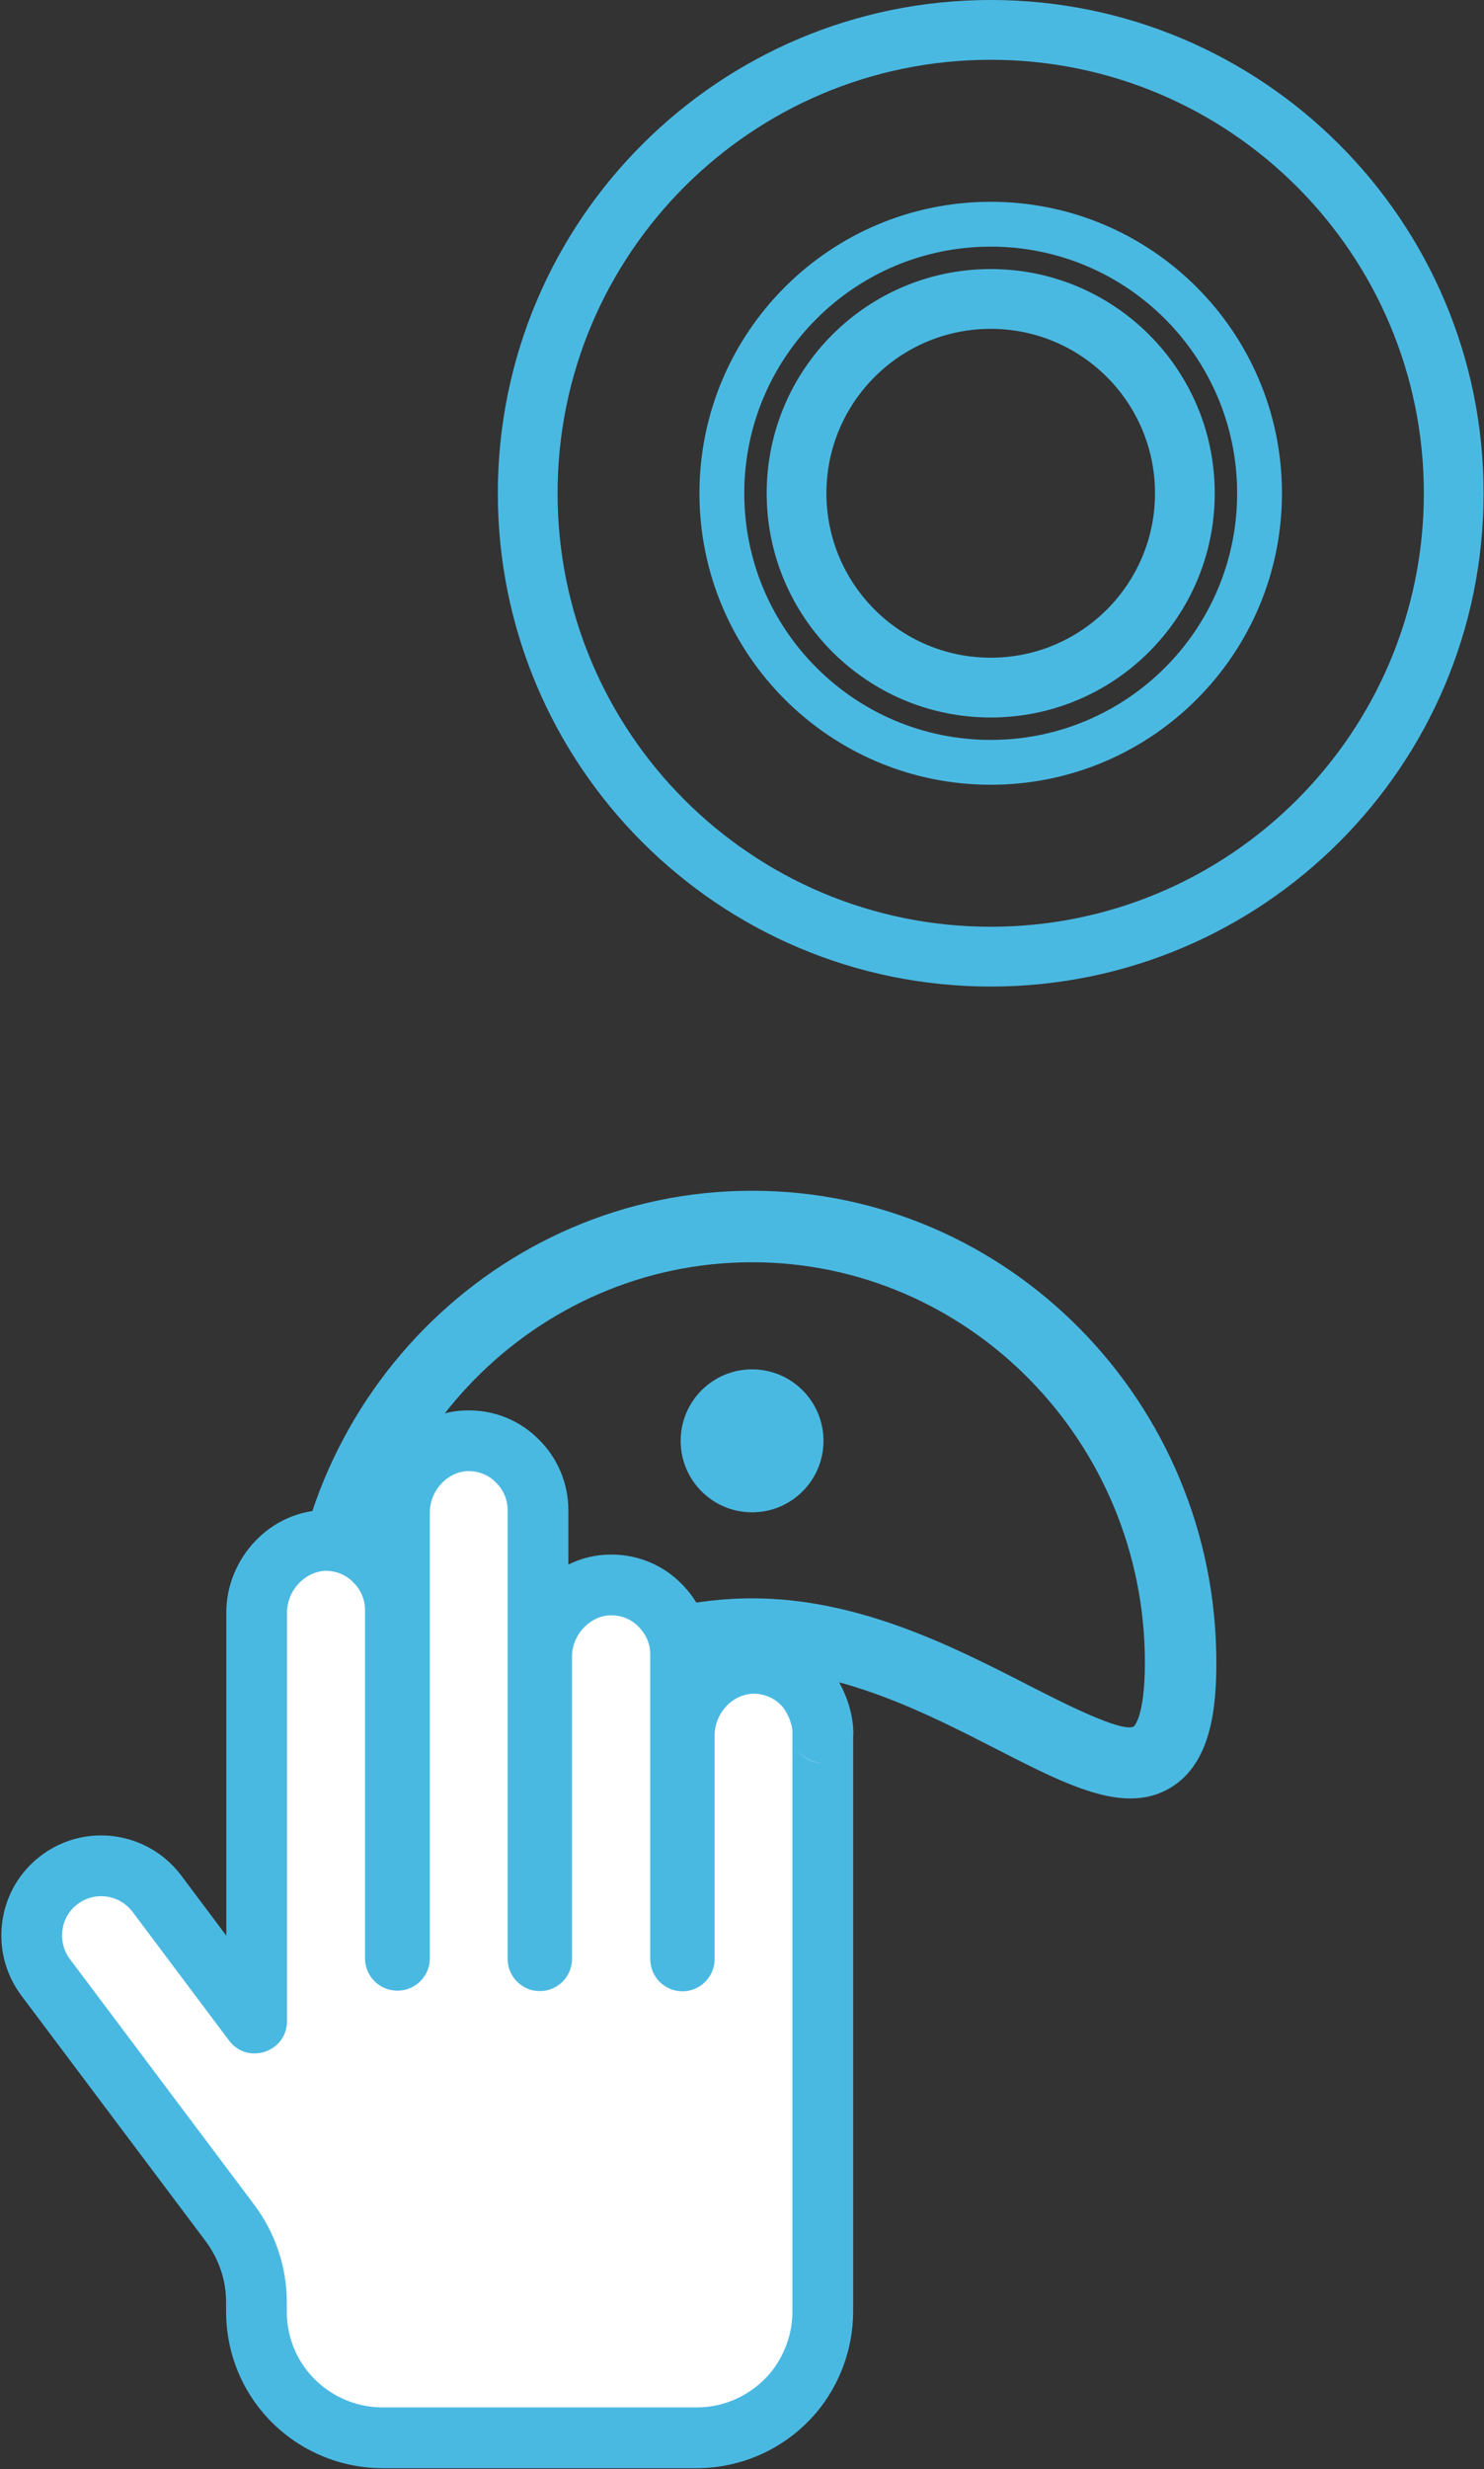
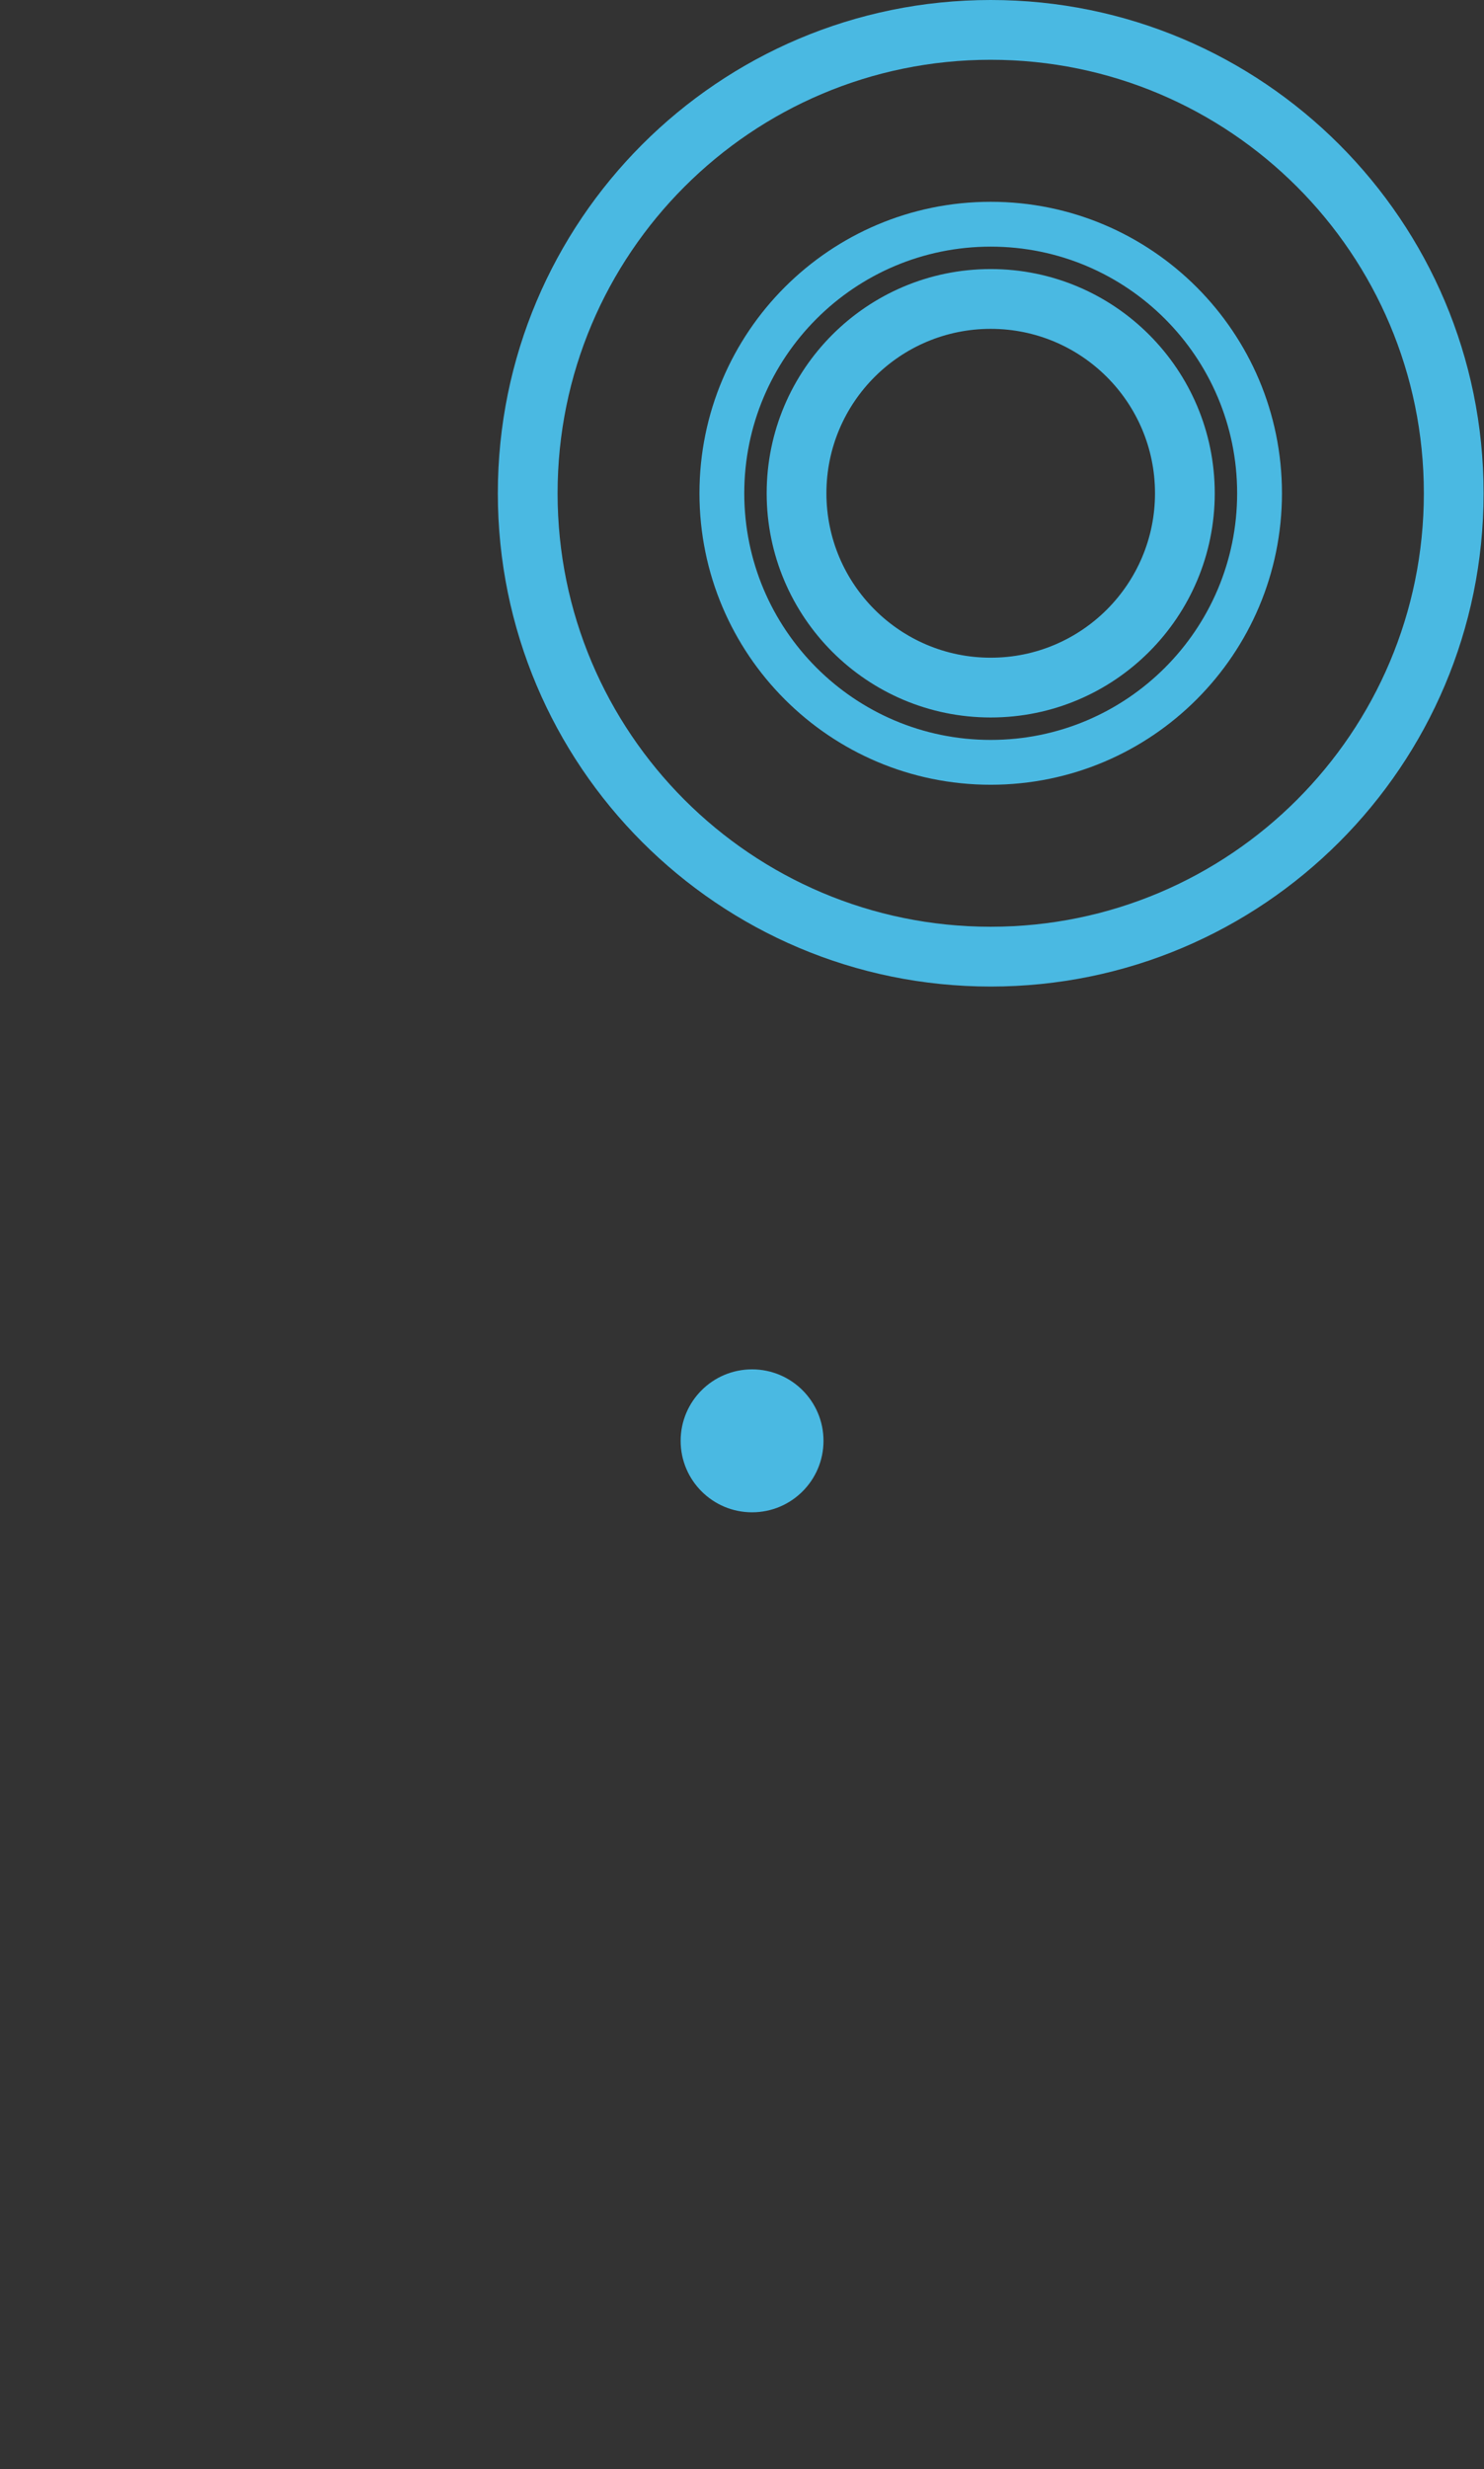
<svg xmlns="http://www.w3.org/2000/svg" width="468" height="778" viewBox="0 0 468 778" fill="none">
  <rect x="0" y="0" width="468" height="778" fill="#333333" stroke="none" />
  <path d="M237.176 476.544C249.617 476.544 259.701 466.459 259.701 454.019C259.701 441.579 249.617 431.494 237.176 431.494C224.736 431.494 214.651 441.579 214.651 454.019C214.651 466.459 224.736 476.544 237.176 476.544Z" fill="#4ab9e2" />
-   <path d="M237.177 375.216C156.448 375.216 90.765 441.901 90.765 523.864C90.765 538.122 92.386 555.484 105.029 563.21C119.405 572.006 137.313 562.832 159.984 551.221C181.783 540.06 208.908 526.167 237.177 526.167C265.446 526.167 292.572 540.06 314.371 551.221C330.741 559.6 344.622 566.712 356.487 566.712C361.059 566.712 365.328 565.654 369.326 563.21C381.968 555.484 383.59 538.122 383.59 523.864C383.59 441.896 317.907 375.216 237.177 375.216ZM357.574 544.001C353.964 546.164 334.891 536.427 324.636 531.179C300.687 518.914 270.875 503.648 237.172 503.648C203.469 503.648 173.662 518.914 149.707 531.179C139.452 536.433 120.368 546.158 116.77 544.001C116.736 543.979 113.278 541.09 113.278 523.87C113.278 454.324 168.853 397.746 237.166 397.746C305.479 397.746 361.054 454.329 361.054 523.87C361.054 541.096 357.602 543.979 357.562 544.001H357.574Z" fill="#4ab9e2" />
  <path fill-rule="evenodd" clip-rule="evenodd" d="M175.841 155.435C175.841 79.996 236.996 18.841 312.435 18.841C387.874 18.841 449.029 79.996 449.029 155.435C449.029 230.874 387.874 292.029 312.435 292.029C236.996 292.029 175.841 230.874 175.841 155.435ZM312.435 0C226.591 0 157 69.591 157 155.435C157 241.279 226.591 310.87 312.435 310.87C398.279 310.87 467.87 241.279 467.87 155.435C467.87 69.591 398.279 0 312.435 0ZM312.434 77.718C269.512 77.718 234.717 112.513 234.717 155.435C234.717 198.358 269.512 233.153 312.434 233.153C355.356 233.153 390.152 198.358 390.152 155.435C390.152 112.513 355.356 77.718 312.434 77.718ZM220.586 155.435C220.586 104.709 261.708 63.588 312.434 63.588C363.16 63.588 404.282 104.709 404.282 155.435C404.282 206.162 363.16 247.283 312.434 247.283C261.708 247.283 220.586 206.162 220.586 155.435ZM312.435 103.623C283.82 103.623 260.623 126.82 260.623 155.435C260.623 184.05 283.82 207.247 312.435 207.247C341.05 207.247 364.247 184.05 364.247 155.435C364.247 126.82 341.05 103.623 312.435 103.623ZM241.783 155.435C241.783 116.415 273.415 84.783 312.435 84.783C351.455 84.783 383.087 116.415 383.087 155.435C383.087 194.455 351.455 226.087 312.435 226.087C273.415 226.087 241.783 194.455 241.783 155.435Z" fill="#4ab9e2" />
-   <path d="M259.51 545.953C259.502 545.937 259.477 545.943 259.477 545.961V728.369C259.477 737.795 256.085 746.95 250.116 754.07C242.519 763.021 231.394 768.175 219.659 768.175H120.691C108.956 768.175 97.831 763.021 90.234 754.07C84.129 746.882 80.873 737.795 80.873 728.369V725.385C80.873 716.366 77.888 707.686 72.53 700.498L14.329 622.989C7.139 613.292 9.106 599.526 18.738 592.338C22.673 589.354 27.353 587.93 31.898 587.93C38.478 587.93 45.057 590.914 49.399 596.61L79.864 637.218C80.209 637.678 80.941 637.434 80.941 636.859V508.115C80.941 496.045 90.845 485.398 102.987 485.398C108.888 485.466 114.383 487.907 118.249 491.908C122.183 495.774 124.693 501.266 124.693 507.369V617.101C124.693 617.432 124.961 617.7 125.292 617.7H125.384C125.714 617.7 125.982 617.432 125.982 617.101V476.583C125.982 464.512 135.886 453.866 147.892 454.001C153.861 454.001 159.356 456.443 163.222 460.443C167.156 464.309 169.666 469.802 169.666 475.905V617.259C169.666 617.577 169.924 617.835 170.243 617.835C170.561 617.835 170.819 617.577 170.819 617.259V522.017C170.819 509.946 180.791 499.3 192.865 499.435C198.834 499.435 204.329 501.877 208.195 505.878C212.13 509.811 214.639 515.236 214.639 521.339V617.327C214.639 617.645 214.898 617.903 215.216 617.903C215.534 617.903 215.792 617.645 215.792 617.327V546.768C215.792 540.462 218.506 534.562 222.847 530.29C226.781 526.492 232.072 524.119 237.77 524.119C243.468 524.119 249.234 526.56 253.101 530.561C257.015 534.474 259.452 541.004 259.543 545.946C259.544 545.965 259.519 545.97 259.51 545.953Z" fill="white" />
-   <path fill-rule="evenodd" clip-rule="evenodd" d="M147.784 463.575C141.598 463.505 135.557 469.338 135.557 476.582V617.101C135.557 622.72 131.002 627.274 125.383 627.274H125.292C119.673 627.274 115.118 622.72 115.118 617.101V507.369C115.118 503.927 113.707 500.869 111.539 498.738L111.45 498.651L111.364 498.562C109.285 496.411 106.252 495.026 102.932 494.973C96.486 495.006 90.516 500.957 90.516 508.115V636.859C90.516 646.634 78.071 650.784 72.205 642.964L41.764 602.389C39.309 599.183 35.606 597.505 31.898 597.505C29.327 597.505 26.704 598.314 24.524 599.967L24.494 599.989L24.465 600.011C19.115 604.004 17.941 611.761 22.005 617.266C22.01 617.272 22.015 617.279 22.02 617.286L80.196 694.762L80.206 694.775C86.756 703.561 90.448 714.235 90.448 725.385V728.369C90.448 735.58 92.933 742.457 97.532 747.871L97.534 747.874C103.314 754.684 111.77 758.6 120.691 758.6H219.659C228.57 758.6 237.018 754.692 242.797 747.896C247.326 742.483 249.902 735.509 249.902 728.369V545.961C249.902 545.755 249.908 545.551 249.919 545.35C249.626 542.69 248.147 539.148 246.331 537.332L246.273 537.274L246.215 537.215C244.179 535.107 240.909 533.694 237.77 533.694C234.784 533.694 231.837 534.936 229.53 537.147C226.889 539.762 225.367 543.244 225.367 546.768V617.326C225.367 622.933 220.822 627.478 215.216 627.478C209.609 627.478 205.064 622.933 205.064 617.326V521.338C205.064 517.942 203.685 514.907 201.426 512.649L201.367 512.59L201.31 512.531C199.229 510.377 196.211 509.01 192.865 509.01H192.811L192.757 509.009C186.447 508.938 180.394 514.832 180.394 522.017V617.259C180.394 622.865 175.849 627.41 170.243 627.41C164.636 627.41 160.091 622.865 160.091 617.259V475.904C160.091 472.462 158.68 469.404 156.512 467.273L156.423 467.186L156.337 467.097C154.256 464.943 151.238 463.576 147.892 463.576H147.838L147.784 463.575ZM224.021 517.84C228.161 515.753 232.831 514.544 237.77 514.544C246 514.544 254.234 517.99 259.929 523.848C265.722 529.678 268.984 538.612 269.117 545.768C269.125 546.231 269.103 546.681 269.052 547.118V728.369C269.052 740.07 264.851 751.397 257.453 760.221L257.435 760.243L257.416 760.265C248.001 771.358 234.209 777.749 219.659 777.749H120.691C106.142 777.749 92.35 771.359 82.936 760.268C75.325 751.307 71.298 740.009 71.298 728.369V725.385C71.298 718.502 69.025 711.821 64.862 706.233C64.859 706.229 64.856 706.225 64.853 706.221L6.655 628.715L6.638 628.692C-3.653 614.813 -0.9 595.071 12.982 584.686C18.665 580.387 25.391 578.355 31.898 578.355C41.34 578.355 50.787 582.635 57.014 590.806L57.036 590.835L71.366 609.936V508.115C71.366 491.152 85.17 475.823 102.987 475.823H103.042L103.097 475.824C107.797 475.878 112.335 476.98 116.407 478.95V476.582C116.407 459.703 130.145 444.257 147.946 444.426C156.474 444.441 164.386 447.918 170.021 453.7C175.67 459.295 179.241 467.186 179.241 475.904V493.001C183.357 490.96 187.986 489.814 192.918 489.86C201.461 489.875 209.386 493.363 215.022 499.164C219.846 504.011 223.202 510.495 224.021 517.84ZM264.677 554.023C265.868 553.262 266.928 552.229 267.713 550.964C266.945 552.237 265.892 553.266 264.677 554.023ZM250.946 550.236C252.756 553.854 256.259 555.53 259.559 555.531C256.203 555.591 252.804 553.951 250.946 550.236Z" fill="#4ab9e2" />
</svg>